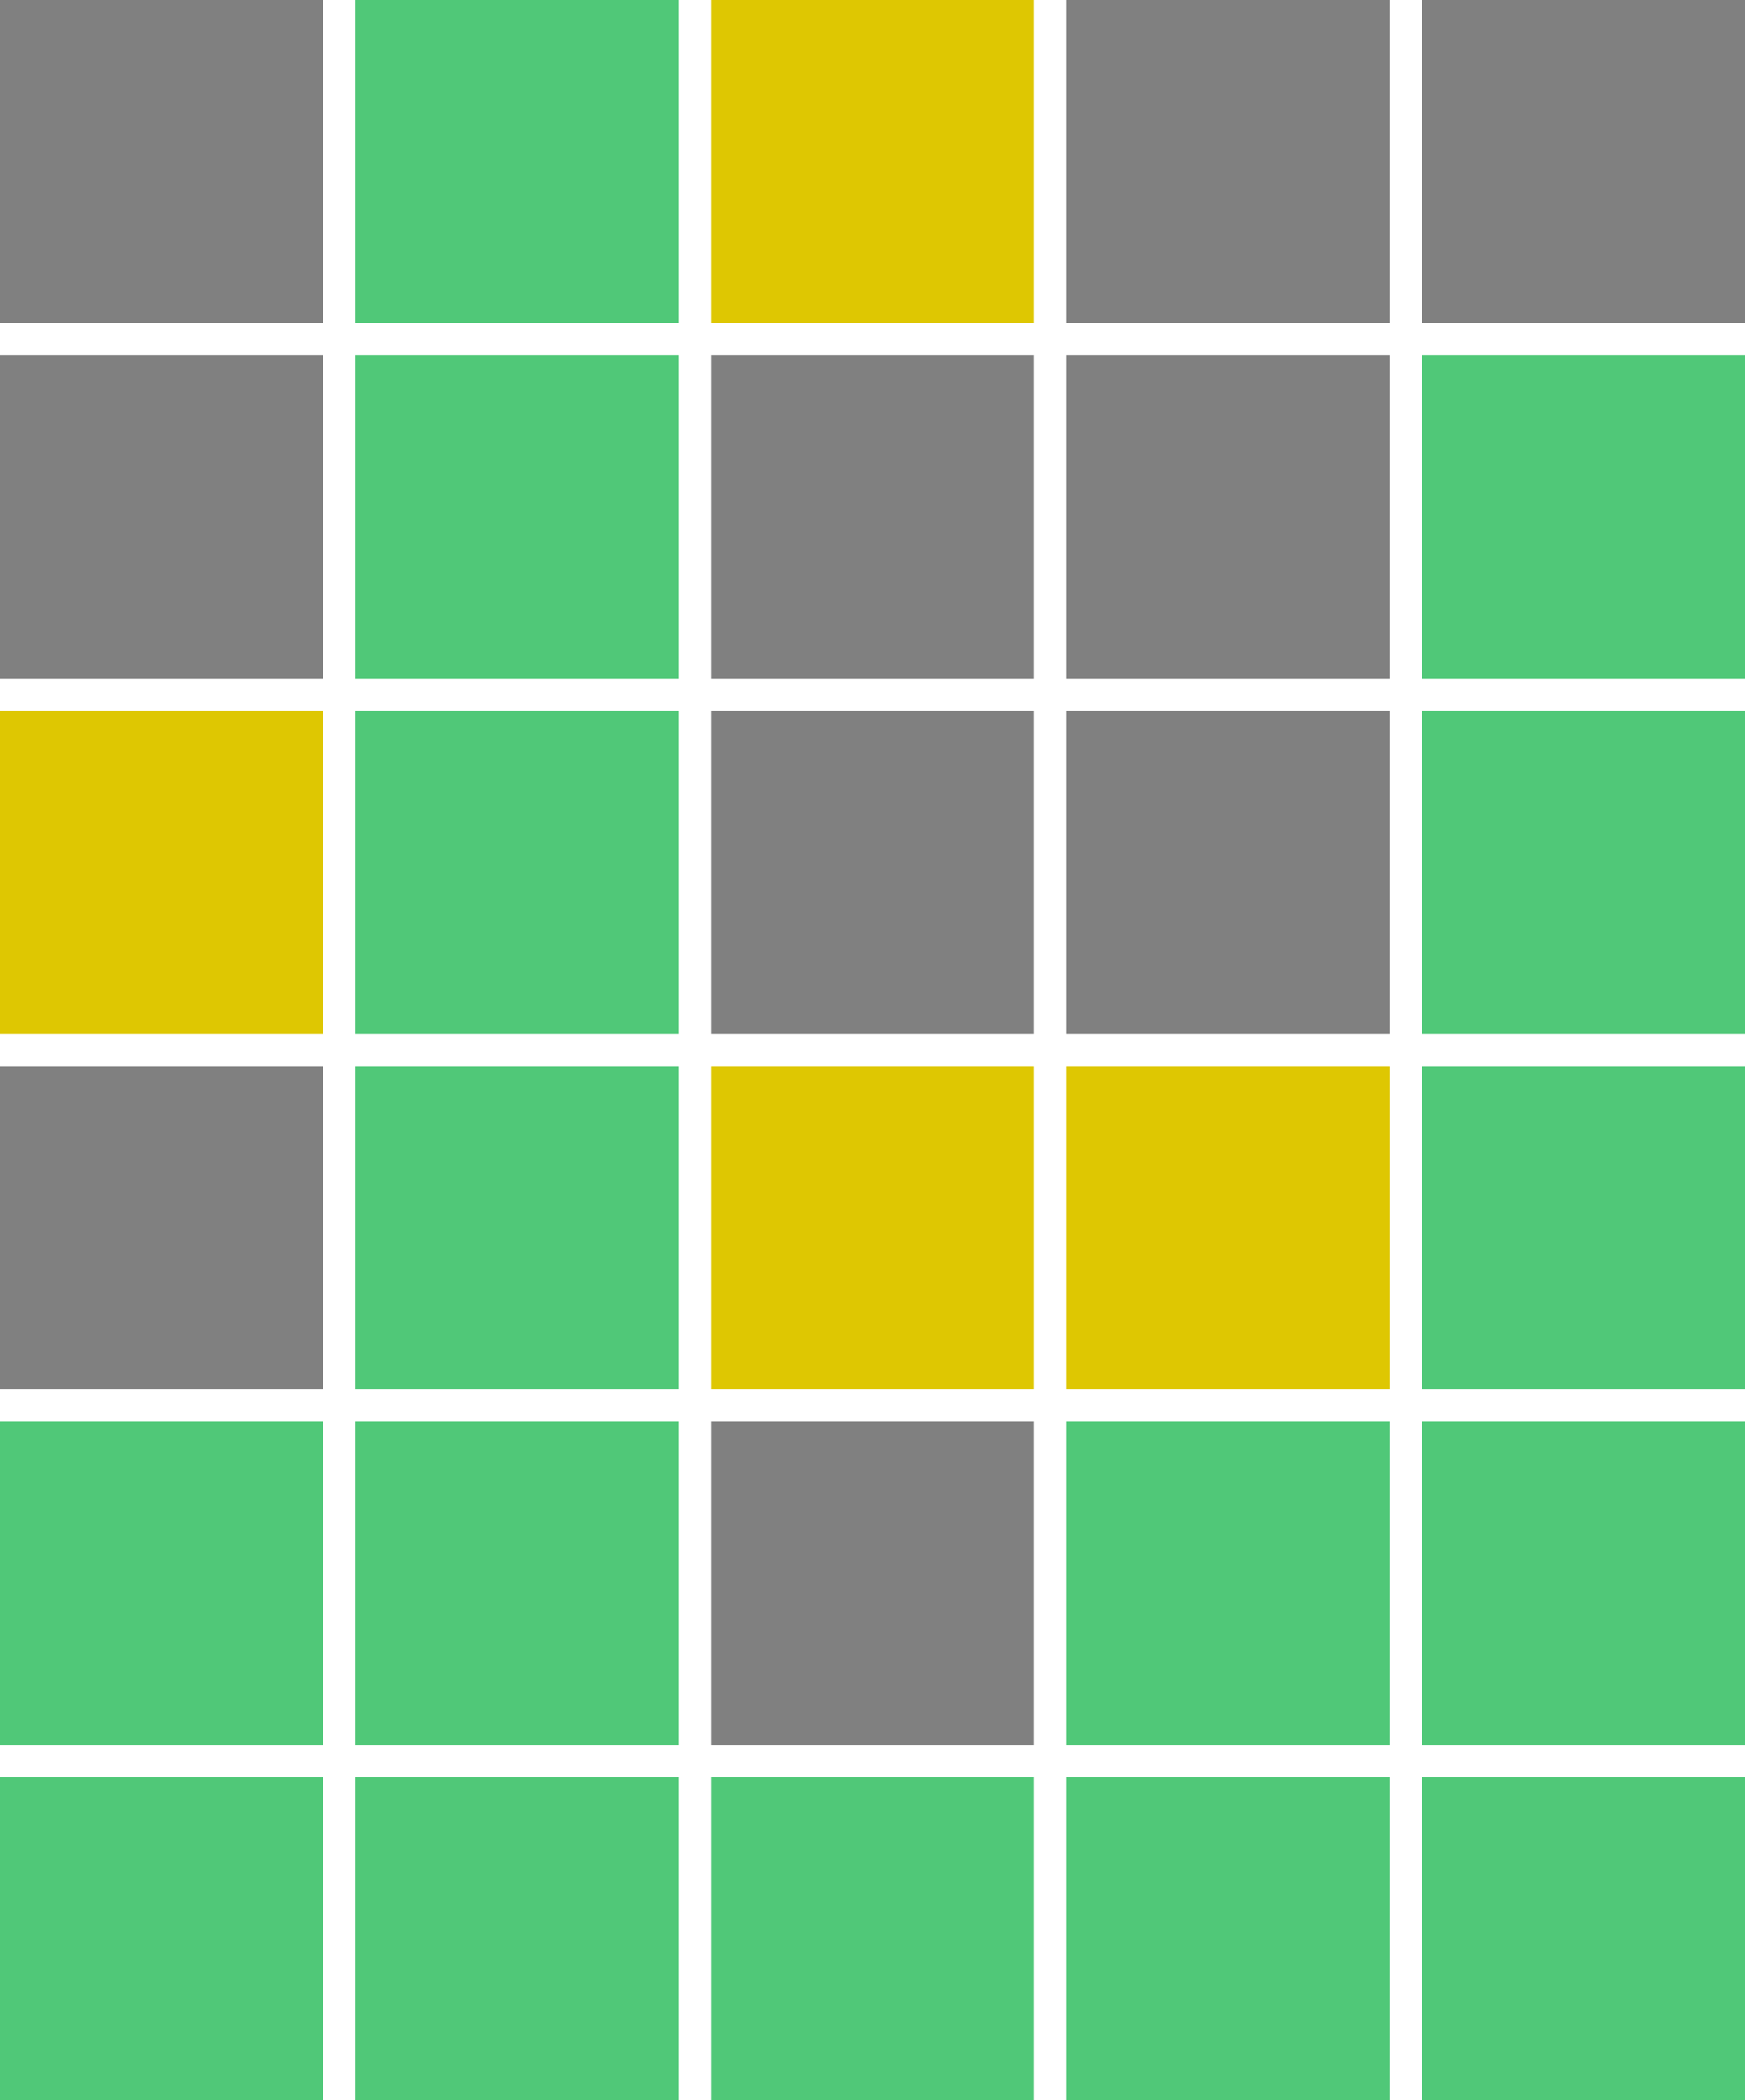
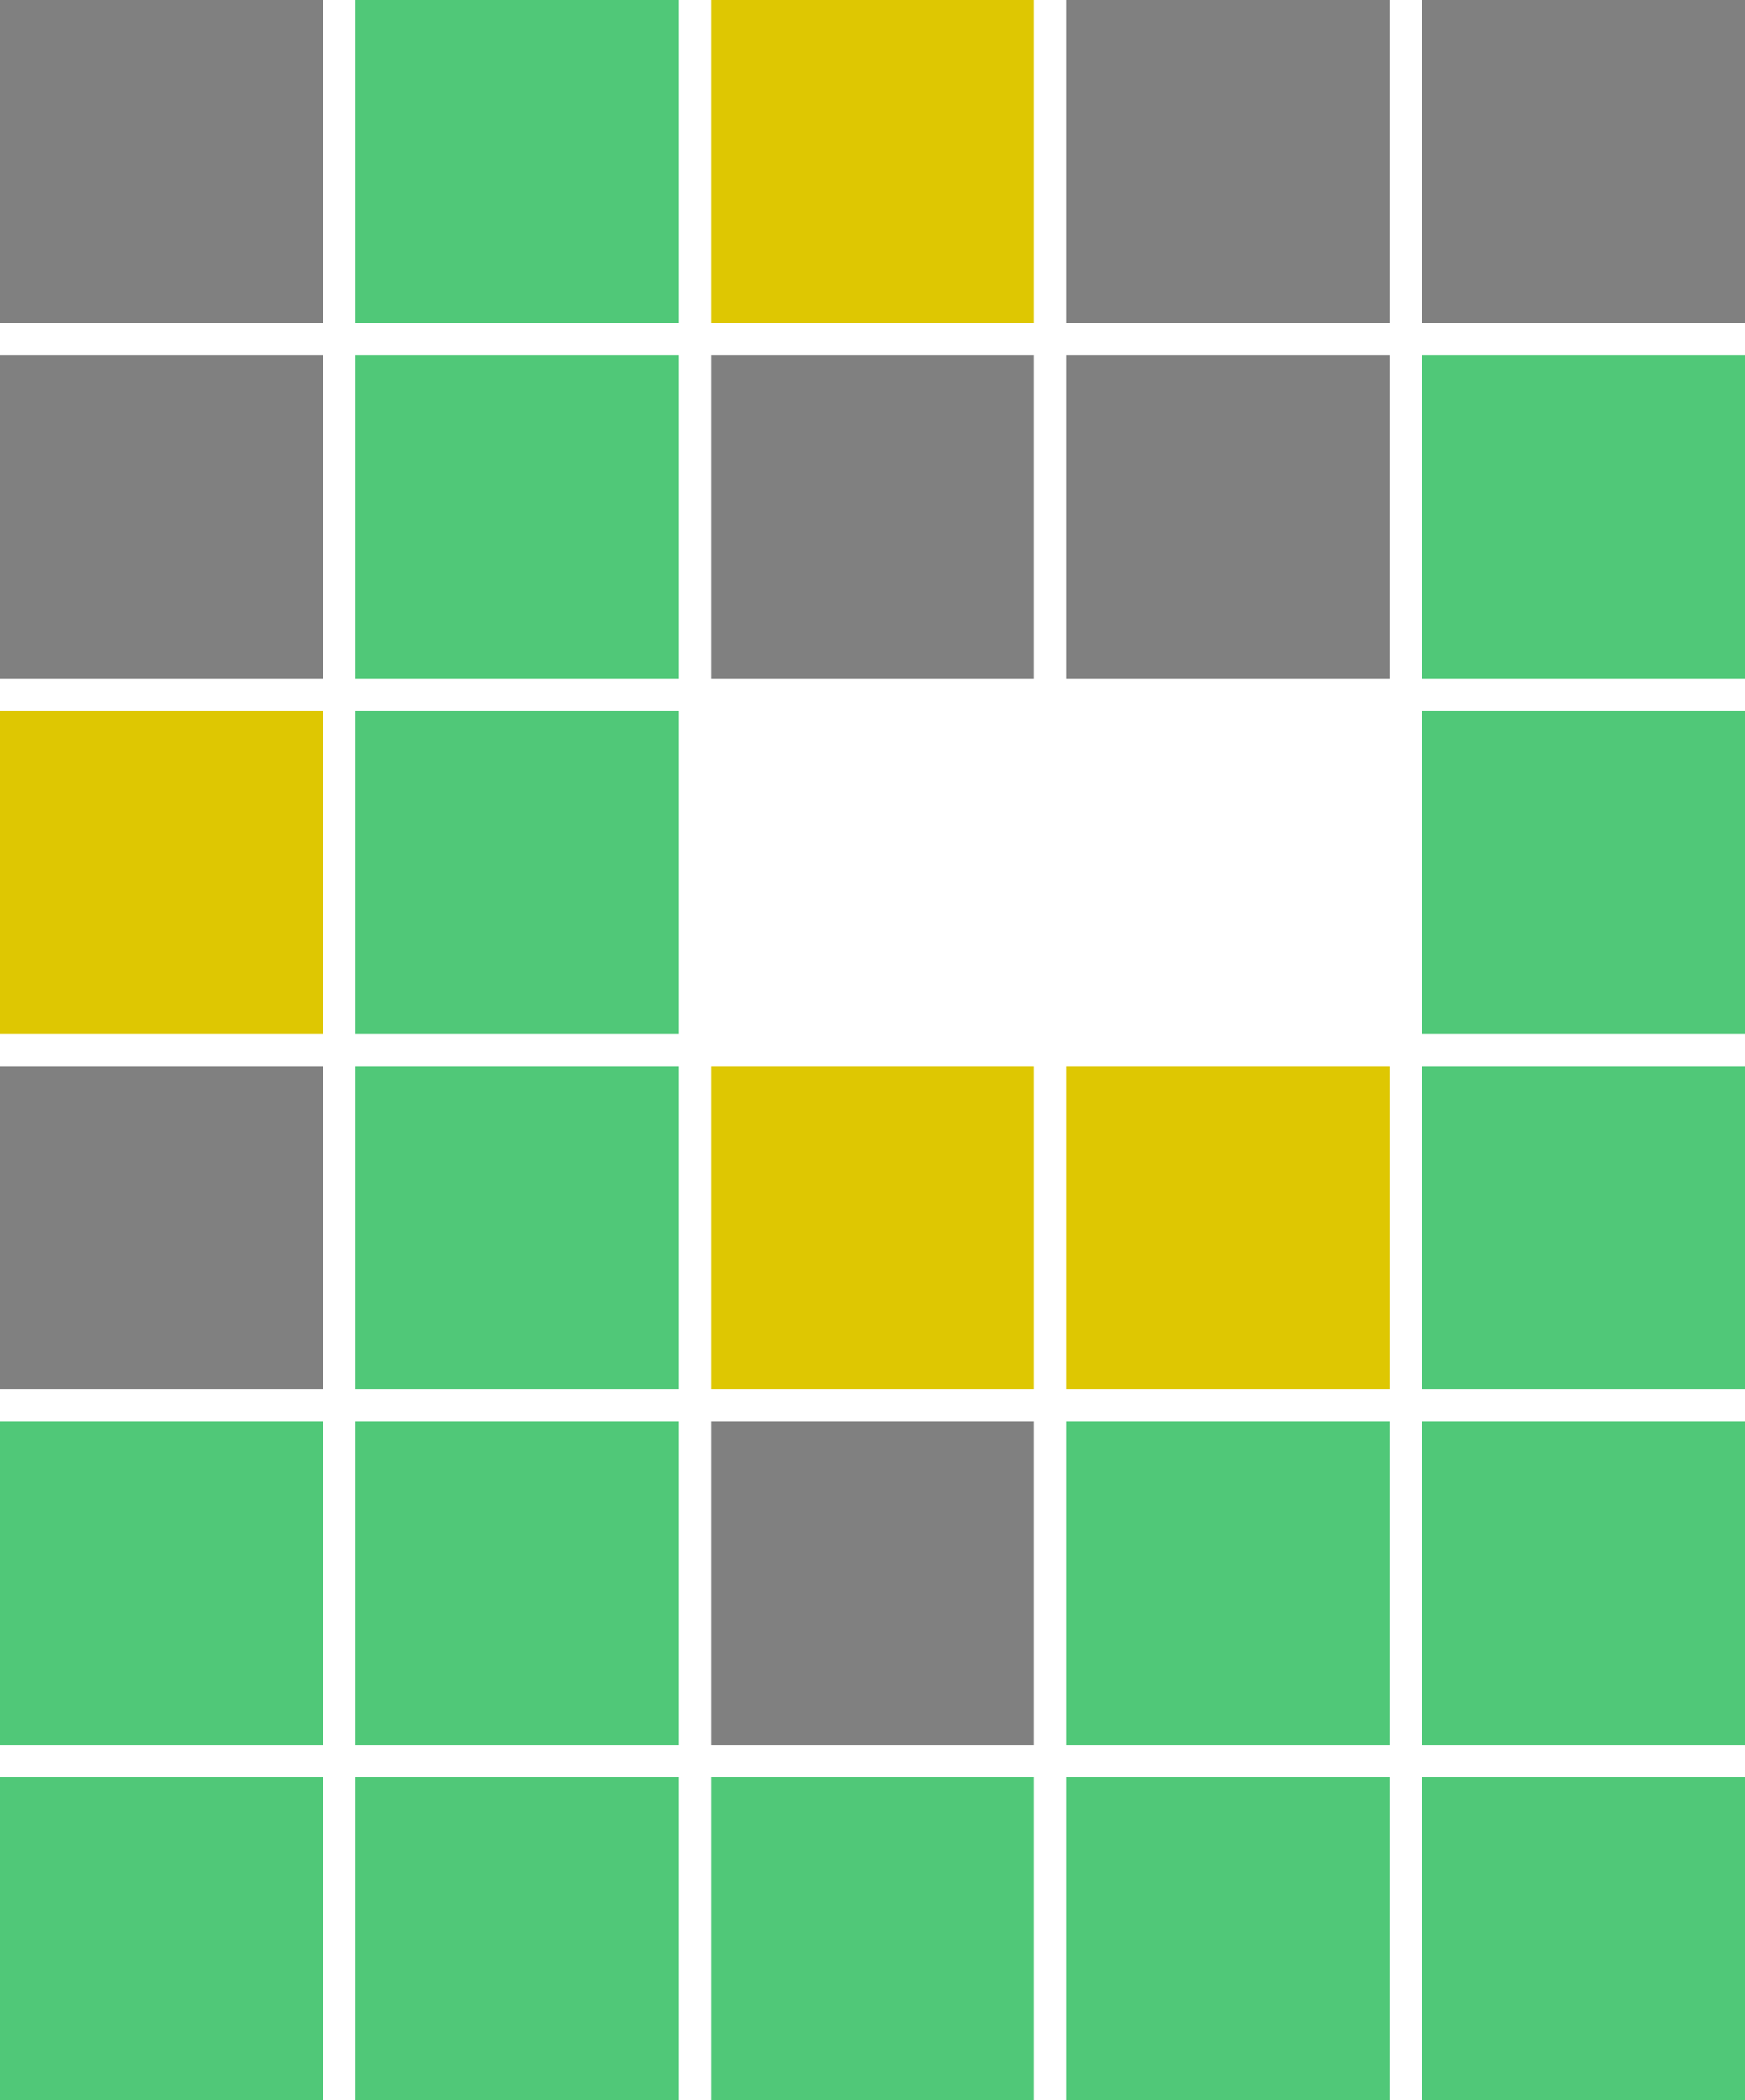
<svg xmlns="http://www.w3.org/2000/svg" data-name="Layer 1" height="130.0" preserveAspectRatio="xMidYMid meet" version="1.0" viewBox="0.0 0.0 108.0 130.0" width="108.0" zoomAndPan="magnify">
  <g id="change1_1">
    <path d="M0,0 h20 v20 h-20 z" fill="#808080" />
  </g>
  <g id="change2_1">
    <path d="M22,0 h20 v20 h-20 z" fill="#50C878" />
  </g>
  <g id="change3_1">
    <path d="M44,0 h20 v20 h-20 z" fill="#DEC702" />
  </g>
  <g id="change1_2">
    <path d="M66,0 h20 v20 h-20 z" fill="#808080" />
  </g>
  <g id="change1_3">
    <path d="M88,0 h20 v20 h-20 z" fill="#808080" />
  </g>
  <g id="change1_4">
    <path d="M0,22 h20 v20 h-20 z" fill="#808080" />
  </g>
  <g id="change2_2">
    <path d="M22,22 h20 v20 h-20 z" fill="#50C878" />
  </g>
  <g id="change1_5">
    <path d="M44,22 h20 v20 h-20 z" fill="#808080" />
  </g>
  <g id="change1_6">
    <path d="M66,22 h20 v20 h-20 z" fill="#808080" />
  </g>
  <g id="change2_3">
    <path d="M88,22 h20 v20 h-20 z" fill="#50C878" />
  </g>
  <g id="change3_2">
    <path d="M0,44 h20 v20 h-20 z" fill="#DEC702" />
  </g>
  <g id="change2_4">
    <path d="M22,44 h20 v20 h-20 z" fill="#50C878" />
  </g>
  <g id="change1_7">
-     <path d="M44,44 h20 v20 h-20 z" fill="#808080" />
-   </g>
+     </g>
  <g id="change1_8">
-     <path d="M66,44 h20 v20 h-20 z" fill="#808080" />
-   </g>
+     </g>
  <g id="change2_5">
    <path d="M88,44 h20 v20 h-20 z" fill="#50C878" />
  </g>
  <g id="change1_9">
    <path d="M0,66 h20 v20 h-20 z" fill="#808080" />
  </g>
  <g id="change2_6">
    <path d="M22,66 h20 v20 h-20 z" fill="#50C878" />
  </g>
  <g id="change3_3">
    <path d="M44,66 h20 v20 h-20 z" fill="#DEC702" />
  </g>
  <g id="change3_4">
    <path d="M66,66 h20 v20 h-20 z" fill="#DEC702" />
  </g>
  <g id="change2_7">
    <path d="M88,66 h20 v20 h-20 z" fill="#50C878" />
  </g>
  <g id="change2_8">
    <path d="M0,88 h20 v20 h-20 z" fill="#50C878" />
  </g>
  <g id="change2_9">
    <path d="M22,88 h20 v20 h-20 z" fill="#50C878" />
  </g>
  <g id="change1_10">
    <path d="M44,88 h20 v20 h-20 z" fill="#808080" />
  </g>
  <g id="change2_10">
    <path d="M66,88 h20 v20 h-20 z" fill="#50C878" />
  </g>
  <g id="change2_11">
    <path d="M88,88 h20 v20 h-20 z" fill="#50C878" />
  </g>
  <g id="change2_12">
    <path d="M0,110 h20 v20 h-20 z" fill="#50C878" />
  </g>
  <g id="change2_13">
    <path d="M22,110 h20 v20 h-20 z" fill="#50C878" />
  </g>
  <g id="change2_14">
    <path d="M44,110 h20 v20 h-20 z" fill="#50C878" />
  </g>
  <g id="change2_15">
    <path d="M66,110 h20 v20 h-20 z" fill="#50C878" />
  </g>
  <g id="change2_16">
    <path d="M88,110 h20 v20 h-20 z" fill="#50C878" />
  </g>
</svg>